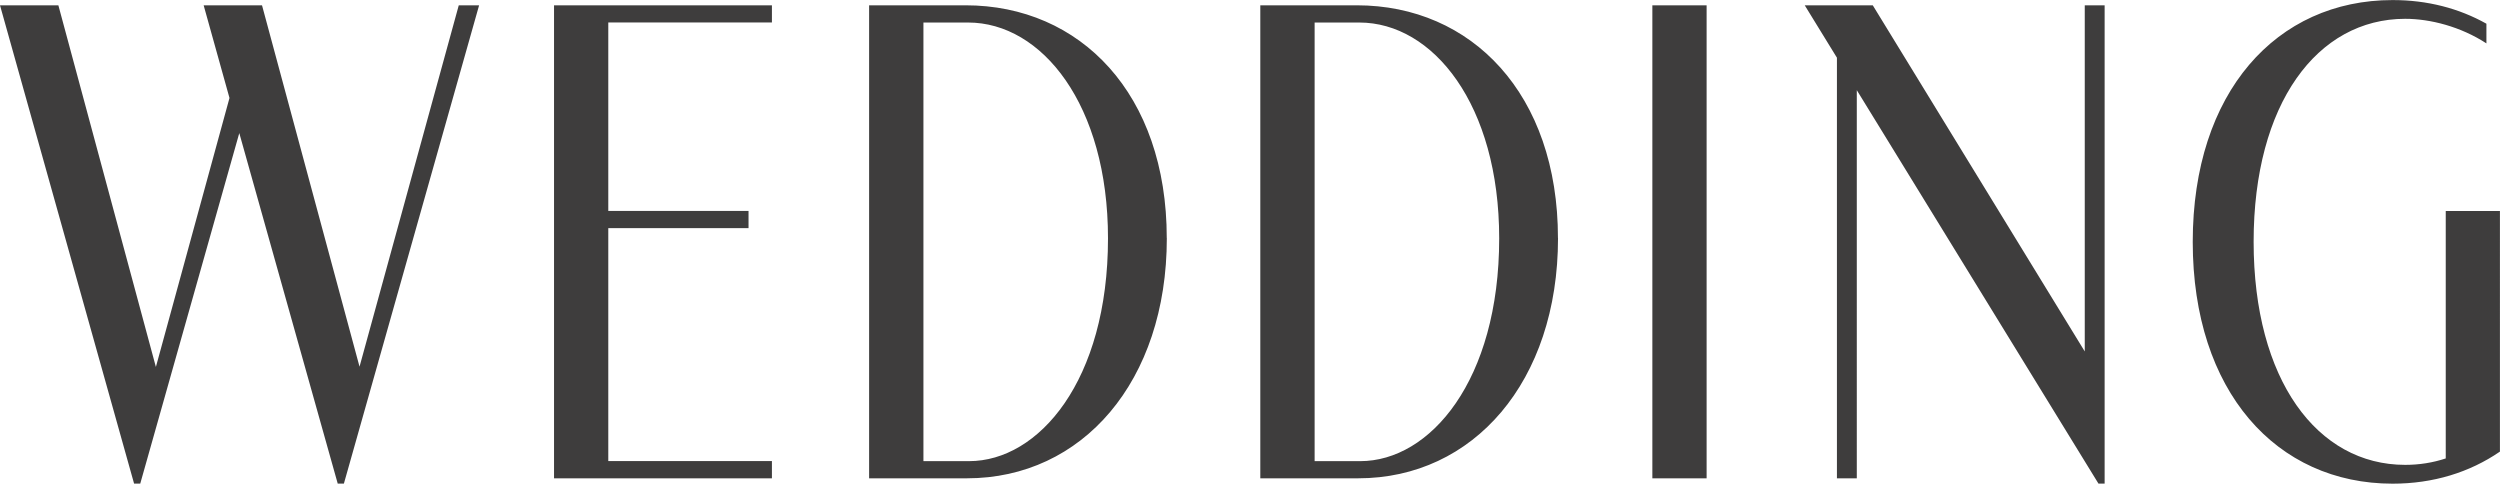
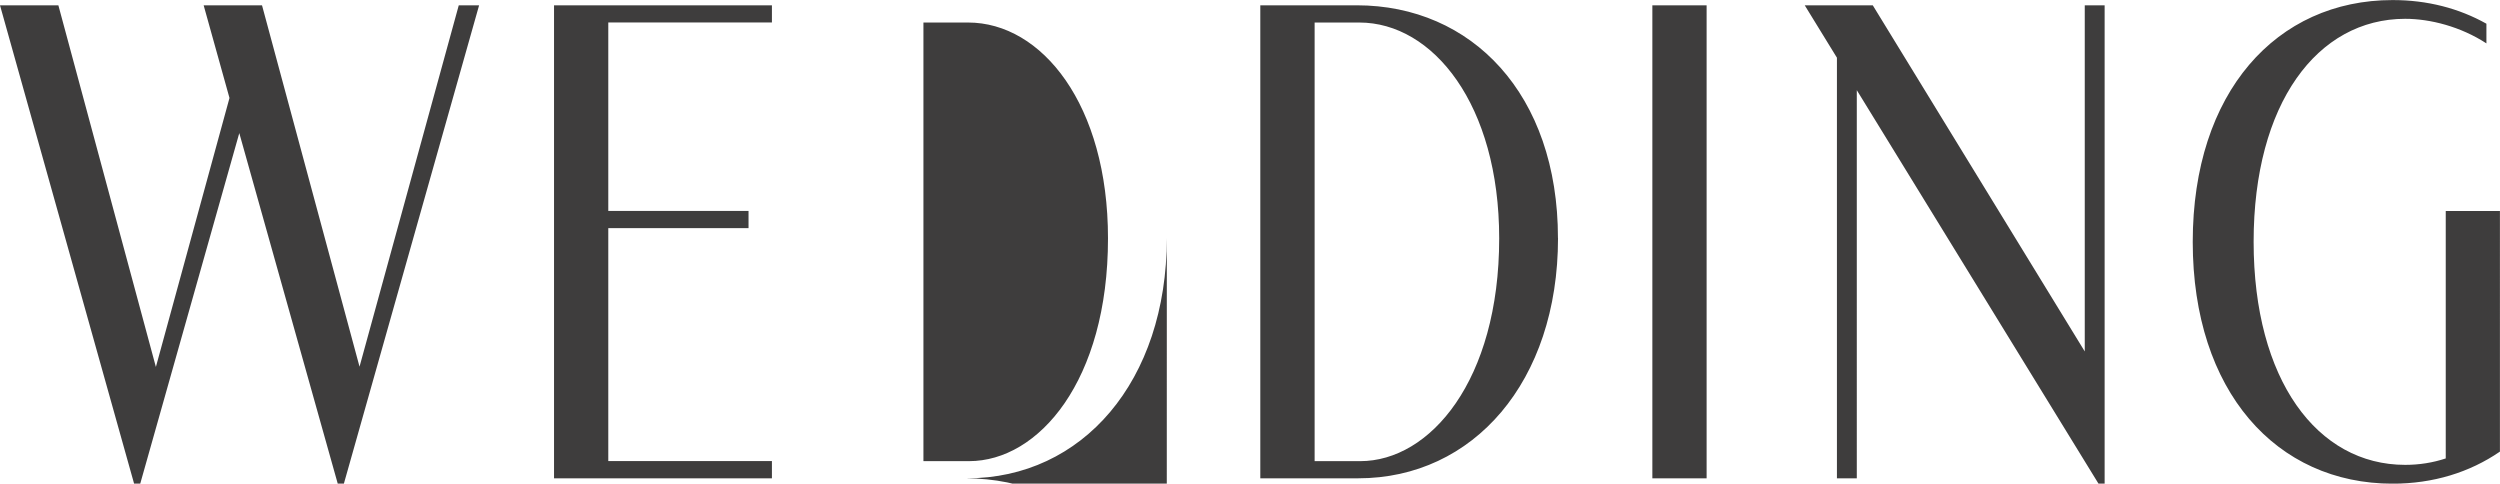
<svg xmlns="http://www.w3.org/2000/svg" id="Layer_1" width="377.37" height="73" viewBox="0 0 377.37 73">
-   <path d="M249.42.8h8.19v71.4h-8.19V.8ZM314.69,53.05L282.69.8h-10.27l4.86,7.91v63.49h3V13.61l36.48,59.39h.93V.8h-3v52.25ZM176.13,35.93c0,21.67-12.77,36.27-30.17,36.27h-14.77V.8h14.55c17.35,0,30.38,13.38,30.38,35.14ZM167.25,35.98c0-20.18-9.99-32.58-21.12-32.58h-6.74v66.21h6.88c10.53,0,20.98-12.16,20.98-33.63ZM235.18,35.93c0,21.67-12.77,36.27-30.17,36.27h-14.77V.8h14.55c17.35,0,30.38,13.38,30.38,35.14ZM226.3,35.98c0-20.18-9.99-32.58-21.12-32.58h-6.74v66.21h6.88c10.53,0,20.98-12.16,20.98-33.63ZM83.63,72.2h32.89v-2.6h-24.7v-35.16h21.17v-2.6h-21.17V3.39h24.7V.8h-32.89v71.4ZM54.27,55.35L39.55.8h-8.81l3.9,13.99-11.11,40.6L8.81.8H0l20.24,72.2h.93l14.95-52.91,14.86,52.91h.93L72.32.8h-3.07l-14.98,54.55ZM369.18,31.85v37.35c-1.94.64-3.99.97-6.12.97-13.29,0-22.88-12.83-22.88-33.68s9.59-33.65,22.88-33.65c3.78,0,8.38,1.18,12.26,3.71v-2.97c-4.15-2.33-8.93-3.57-14.16-3.57-17.52,0-30.17,13.9-30.17,36.5s12.65,36.5,30.17,36.5c6.1,0,11.61-1.69,16.2-4.84V31.85h-8.19Z" style="fill:#3e3d3d;" />
+   <path d="M249.42.8h8.19v71.4h-8.19V.8ZM314.69,53.05L282.69.8h-10.27l4.86,7.91v63.49h3V13.61l36.48,59.39h.93V.8h-3v52.25ZM176.13,35.93c0,21.67-12.77,36.27-30.17,36.27h-14.77h14.55c17.35,0,30.38,13.38,30.38,35.14ZM167.25,35.98c0-20.18-9.99-32.58-21.12-32.58h-6.74v66.21h6.88c10.53,0,20.98-12.16,20.98-33.63ZM235.18,35.93c0,21.67-12.77,36.27-30.17,36.27h-14.77V.8h14.55c17.35,0,30.38,13.38,30.38,35.14ZM226.3,35.98c0-20.18-9.99-32.58-21.12-32.58h-6.74v66.21h6.88c10.53,0,20.98-12.16,20.98-33.63ZM83.63,72.2h32.89v-2.6h-24.7v-35.16h21.17v-2.6h-21.17V3.39h24.7V.8h-32.89v71.4ZM54.27,55.35L39.55.8h-8.81l3.9,13.99-11.11,40.6L8.81.8H0l20.24,72.2h.93l14.95-52.91,14.86,52.91h.93L72.32.8h-3.07l-14.98,54.55ZM369.18,31.85v37.35c-1.94.64-3.99.97-6.12.97-13.29,0-22.88-12.83-22.88-33.68s9.59-33.65,22.88-33.65c3.78,0,8.38,1.18,12.26,3.71v-2.97c-4.15-2.33-8.93-3.57-14.16-3.57-17.52,0-30.17,13.9-30.17,36.5s12.65,36.5,30.17,36.5c6.1,0,11.61-1.69,16.2-4.84V31.85h-8.19Z" style="fill:#3e3d3d;" />
</svg>